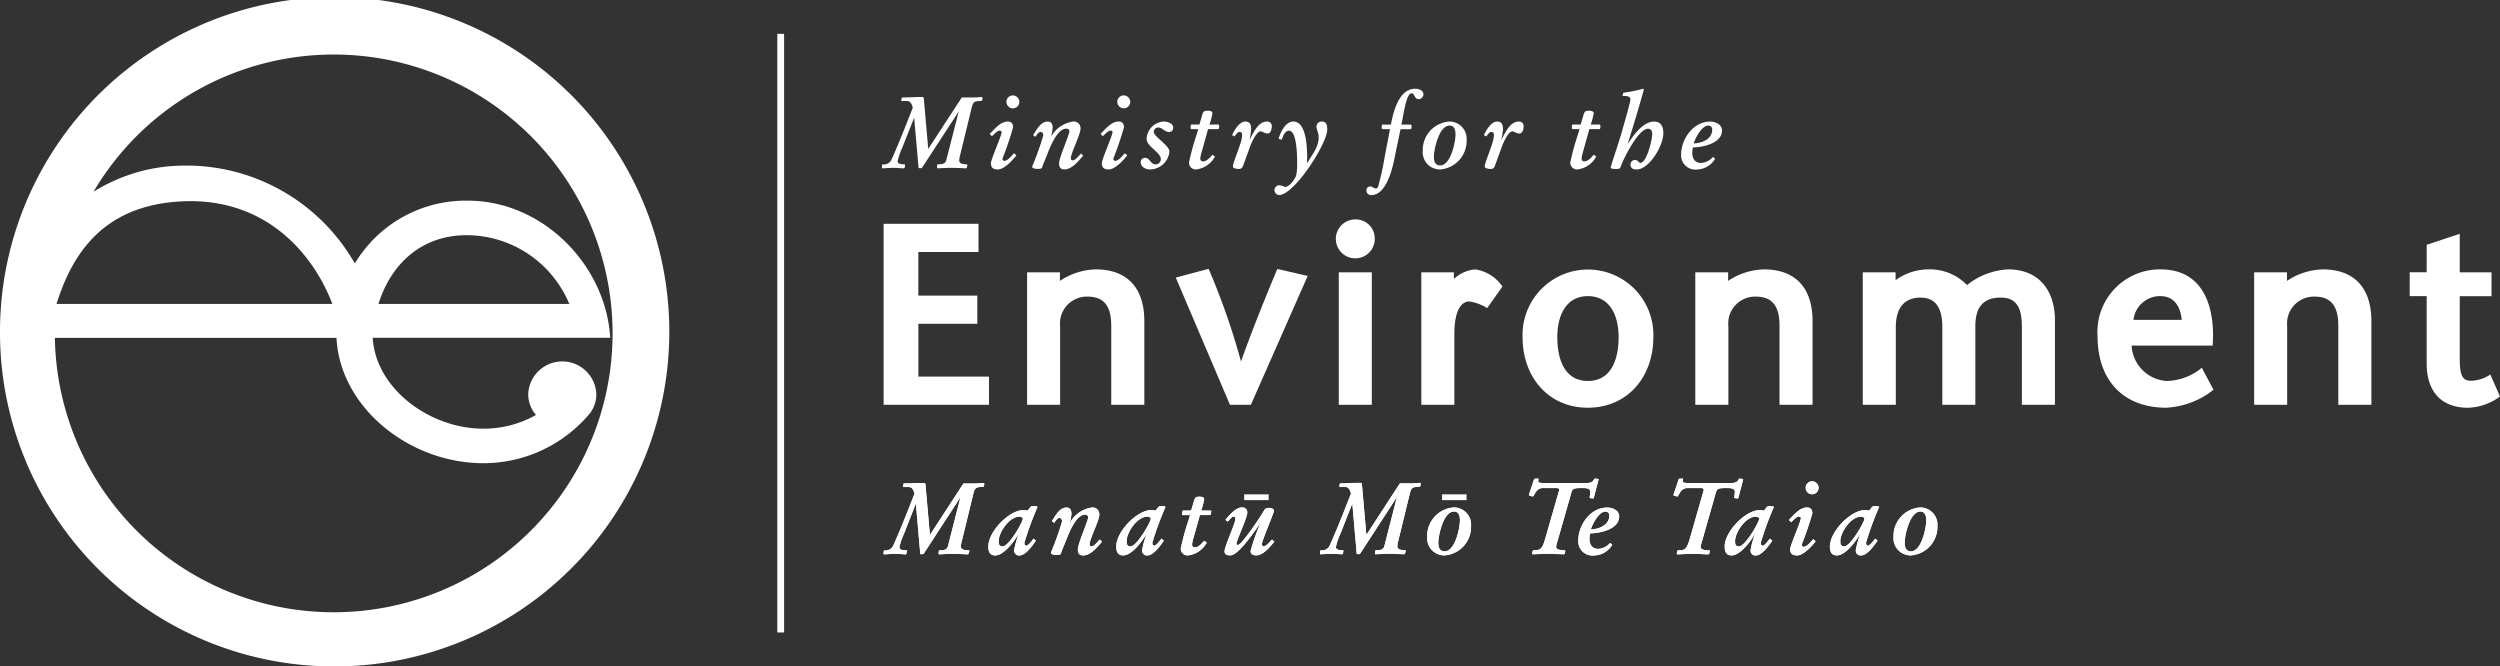
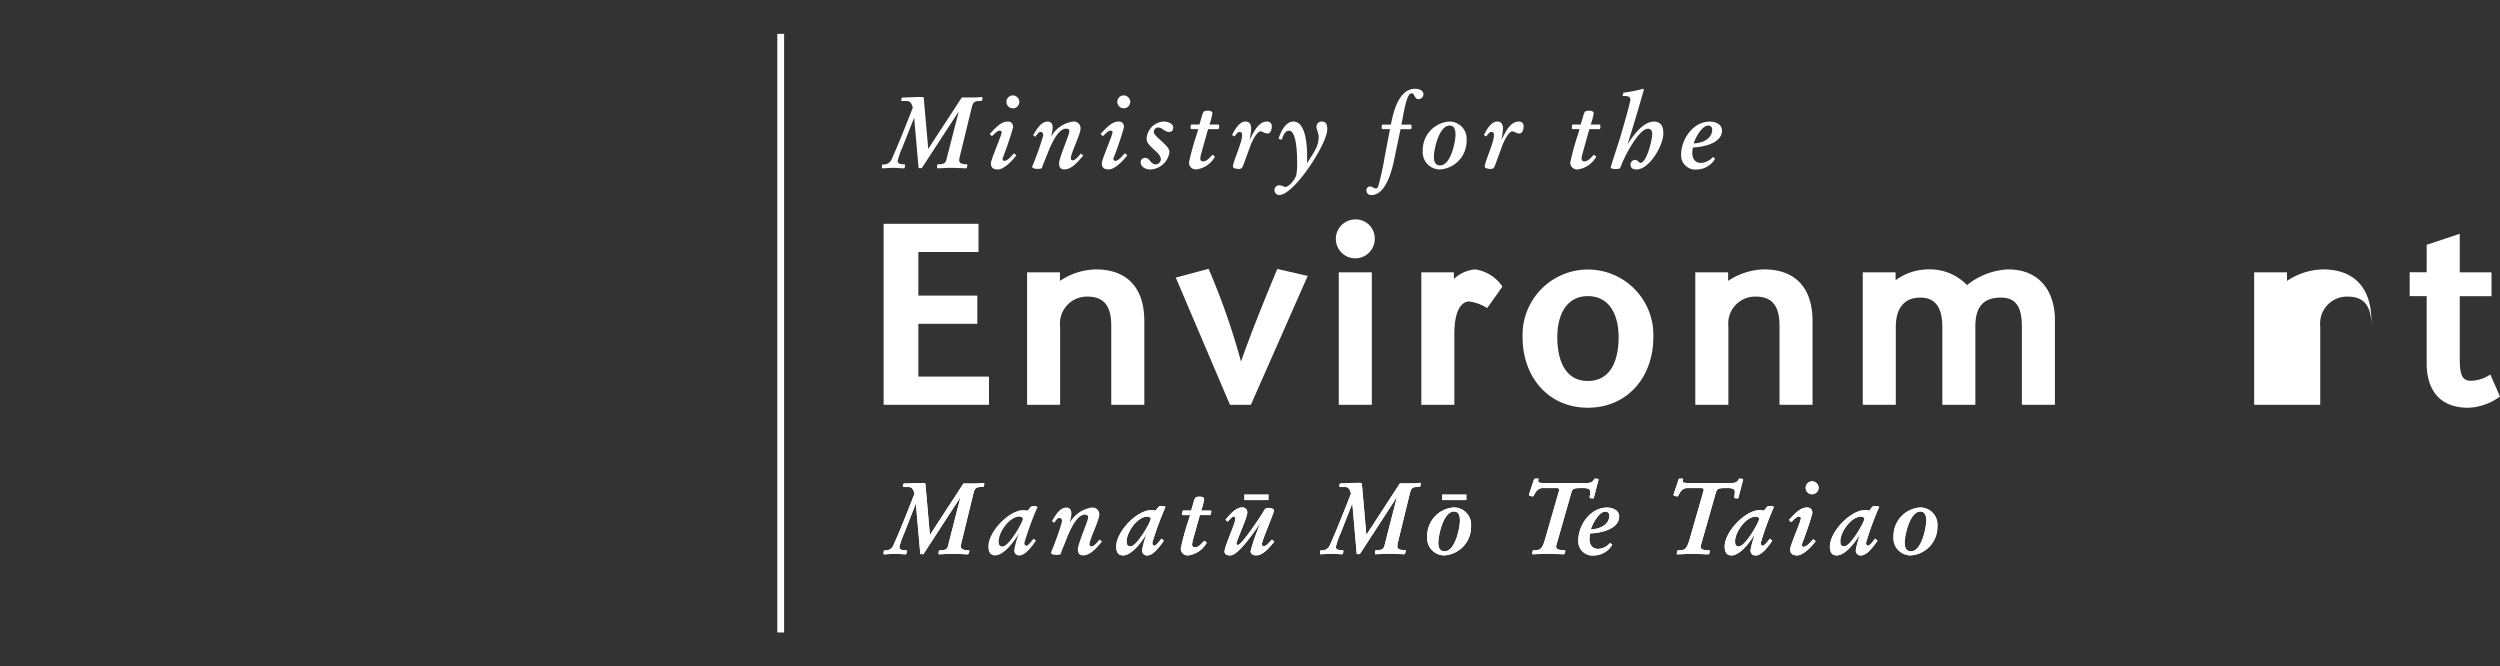
<svg xmlns="http://www.w3.org/2000/svg" width="251.347" height="67" viewBox="0 0 251.347 67">
  <rect x="0" y="0" width="251.347" height="67" fill="#333333" stroke="none" />
  <defs>
    <clipPath id="clip-path">
      <rect id="Rectangle_817" data-name="Rectangle 817" width="251.347" height="67" fill="#fff" />
    </clipPath>
  </defs>
  <g id="Ministry_Logo" data-name="Ministry Logo" transform="translate(0 0)">
    <g id="Group_731" data-name="Group 731" transform="translate(0 0.001)" clip-path="url(#clip-path)">
      <path id="Path_120" data-name="Path 120" d="M133.771,78.05l-.447-5.07-1.179,2.977a7.3,7.3,0,0,0-.477,1.371c0,.264.234.335.7.335.07.072.03.407-.071.407-.234,0-.641-.051-1.047-.051-.5,0-.884.051-1.138.051-.051-.152-.02-.4.04-.4a.843.843,0,0,0,.9-.488c.346-.781.793-1.767,2.134-5.212-.061-.234-.182-.671-.578-.671h-.366c-.092,0-.223,0-.223-.02,0-.051,0-.336.132-.336.64,0,1.27-.051,1.91-.051.2,0,.223.072.223.143l.447,5.08,3.373-5.172h1.229c.3,0,.752-.051.813-.051.061.092.061.4-.1.4-.752,0-.813.122-.985.843l-1.118,4.593a1.947,1.947,0,0,0-.091.557c0,.266.274.376.792.376.051,0,.051.061.051.092,0,.06-.091.315-.142.315-.143,0-1-.051-1.483-.051-.579,0-1.281.051-1.423.051-.051-.1-.031-.407.041-.407.488,0,.761-.04.863-.436l1.25-4.877-3.719,5.7Zm9.967-3.77c-1.026,0-2.084,1.576-2.084,2.469,0,.346.072.518.4.518.63,0,2.022-2.449,2.022-2.763,0-.143-.182-.224-.335-.224m1.422,2.214.234.2c-.315.447-1.026,1.483-1.646,1.483a.484.484,0,0,1-.538-.528,8.029,8.029,0,0,1,.477-1.677c-.406.69-1.483,2.2-2.377,2.2-.539,0-.7-.367-.7-.9,0-1.494,2.083-3.658,3.536-3.658.142,0,.284.04.427.051a3.1,3.1,0,0,1,.315-.4.631.631,0,0,1,.335-.051.547.547,0,0,1,.335.081,31.354,31.354,0,0,0-1.321,3.6c0,.193.072.3.183.3.234,0,.589-.548.742-.711m2.073-1.584L147,74.726c.335-.508.752-1.362,1.463-1.362.4,0,.5.306.5.641a4.547,4.547,0,0,1-.173.9,3.057,3.057,0,0,1,2.225-1.545.678.678,0,0,1,.752.712c0,.6-.975,2.448-.975,2.987a.182.182,0,0,0,.2.2c.285,0,.63-.508.823-.68l.224.214c-.467.517-1.118,1.382-1.89,1.382-.4,0-.539-.224-.539-.61,0-.559,1.037-2.885,1.037-3.221,0-.172-.132-.264-.335-.264-.955,0-1.727,2.165-1.971,2.784-.143.376-.335.761-.447,1.149-.031.1-.315.112-.4.112-.163,0-.589-.011-.589-.234a28.957,28.957,0,0,0,1.117-3.131c0-.183-.071-.355-.284-.355-.193,0-.417.366-.508.5m9.371-.63c-1.026,0-2.084,1.576-2.084,2.469,0,.346.072.518.4.518.63,0,2.022-2.449,2.022-2.763,0-.143-.182-.224-.335-.224m1.422,2.214.234.2c-.315.447-1.026,1.483-1.647,1.483a.484.484,0,0,1-.538-.528,8.07,8.07,0,0,1,.477-1.677c-.406.69-1.483,2.2-2.377,2.2-.539,0-.7-.367-.7-.9,0-1.494,2.083-3.658,3.536-3.658.143,0,.285.04.427.051a3.159,3.159,0,0,1,.316-.4.631.631,0,0,1,.335-.051.547.547,0,0,1,.335.081,31.357,31.357,0,0,0-1.321,3.6c0,.193.072.3.183.3.234,0,.589-.548.742-.711m3.85-2.367-.68,2.439a2.961,2.961,0,0,0-.1.507c0,.173.071.3.275.3.417,0,.69-.407.955-.662l.244.184a2.478,2.478,0,0,1-1.879,1.29.68.68,0,0,1-.731-.7,25.7,25.7,0,0,1,.772-2.814l.163-.539h-.722c-.071,0-.092-.01-.092-.05s.041-.406.112-.406H161l.275-.936c.112-.385.193-.458.579-.458.173,0,.457.031.457.264a7.073,7.073,0,0,1-.3,1.129h.925a.082.082,0,0,1,.091.081c0,.02-.04.375-.122.375Zm7.254,2.469.234.2c-.4.486-1.107,1.382-1.828,1.382-.264,0-.559-.122-.559-.427a20.087,20.087,0,0,1,1-2.834c-.386.528-2.174,3.261-3.028,3.261-.193,0-.579-.011-.589-.387,0-.509,1.087-2.845,1.087-3.262,0-.132-.04-.253-.152-.253-.223,0-.467.386-.619.508l-.223-.182c.365-.438,1.016-1.241,1.646-1.241a.487.487,0,0,1,.548.508c0,.509-1.087,2.835-1.087,3.109a.134.134,0,0,0,.152.152c.366,0,2.235-2.795,2.53-3.312.173-.284.213-.406.569-.406.173,0,.508.041.508.285,0,.264-1.2,2.976-1.2,3.343,0,.111.041.223.163.223.315,0,.63-.487.853-.671m8.517,1.454-.447-5.07-1.179,2.977a7.348,7.348,0,0,0-.477,1.371c0,.264.234.335.7.335.072.072.031.407-.071.407-.234,0-.641-.051-1.046-.051-.5,0-.884.051-1.138.051-.051-.152-.021-.4.04-.4a.842.842,0,0,0,.9-.488c.346-.781.793-1.767,2.134-5.212-.061-.234-.183-.671-.58-.671h-.365c-.092,0-.223,0-.223-.02,0-.051,0-.336.132-.336.64,0,1.27-.051,1.91-.051.2,0,.223.072.223.143l.447,5.08,3.373-5.172h1.229c.3,0,.752-.051.813-.051.061.092.061.4-.1.4-.752,0-.813.122-.986.843l-1.118,4.593a1.947,1.947,0,0,0-.091.557c0,.266.275.376.793.376.051,0,.051.061.051.092,0,.06-.092.315-.143.315-.141,0-1-.051-1.483-.051-.58,0-1.281.051-1.423.051-.05-.1-.03-.407.041-.407.488,0,.762-.04.863-.436l1.25-4.877-3.719,5.7Zm9.753-4.685a1.73,1.73,0,0,1,1.738,1.881,2.87,2.87,0,0,1-2.672,2.936,1.73,1.73,0,0,1-1.737-1.879,2.87,2.87,0,0,1,2.672-2.937m.031.407c-1.107,0-1.585,2.5-1.585,3.109,0,.57.173.893.64.893,1.057,0,1.535-2.367,1.535-3.109,0-.478-.132-.894-.59-.894m11.806-1.95-1.474,5.151a1.436,1.436,0,0,0-.071.366c0,.324.661.324.884.324.041.112,0,.407-.111.407-.356,0-.955-.051-1.6-.051-.66,0-1.2.051-1.534.051-.051-.091-.01-.407.081-.407.6,0,.853,0,1.169-1.117L198,71.628c0-.122,0-.224-.3-.224h-1.34c-.742,0-.854.845-1.017.845-.031,0-.386-.072-.386-.143a.744.744,0,0,1,.051-.184l.477-1.422.4-.051c.041.051.01.193.01.264,0,.183.254.183.752.183H200.8c.721,0,.66-.447.8-.447l.264.031c.061.01.092.02.092.061a.524.524,0,0,1-.031.141l-.447,1.718c-.1.06-.417.029-.417-.041s.061-.376.061-.589c0-.367-.488-.367-.783-.367-.752,0-1,.02-1.107.418m3.883,5.1.223.183a2.18,2.18,0,0,1-1.859,1.078,1.421,1.421,0,0,1-1.555-1.534c0-1.433,1.138-3.283,2.906-3.283.539,0,1.2.275,1.2.894,0,1.3-1.91,1.677-2.916,1.707a2.318,2.318,0,0,0-.071.548c0,.57.274,1.007.884,1.007a1.692,1.692,0,0,0,1.188-.6m-1.931-1.36c.8-.021,1.86-.417,1.86-1.393a.377.377,0,0,0-.406-.4c-.63,0-1.3,1.25-1.453,1.789m12.581-3.738L212.3,76.973a1.411,1.411,0,0,0-.072.366c0,.324.661.324.884.324.041.112,0,.407-.112.407-.356,0-.955-.051-1.595-.051-.661,0-1.2.051-1.535.051-.051-.091-.01-.407.081-.407.6,0,.854,0,1.169-1.117l1.412-4.917c0-.122,0-.224-.294-.224h-1.341c-.742,0-.854.845-1.016.845-.03,0-.387-.072-.387-.143a.725.725,0,0,1,.051-.184l.478-1.422.4-.051c.04.051.01.193.01.264,0,.183.254.183.752.183h4.156c.721,0,.66-.447.8-.447l.264.031c.061.01.092.02.092.061a.5.5,0,0,1-.031.141l-.447,1.718c-.1.06-.417.029-.417-.041s.061-.376.061-.589c0-.367-.487-.367-.782-.367-.753,0-1,.02-1.108.418m4,2.458c-1.026,0-2.083,1.576-2.083,2.469,0,.346.072.518.4.518.63,0,2.022-2.449,2.022-2.763,0-.143-.182-.224-.335-.224m1.423,2.214.234.2c-.315.447-1.026,1.483-1.646,1.483a.484.484,0,0,1-.538-.528,8.03,8.03,0,0,1,.477-1.677c-.407.69-1.483,2.2-2.377,2.2-.538,0-.7-.367-.7-.9,0-1.494,2.083-3.658,3.536-3.658.143,0,.285.04.427.051a3.221,3.221,0,0,1,.315-.4.634.634,0,0,1,.335-.051.548.548,0,0,1,.335.081,31.343,31.343,0,0,0-1.32,3.6c0,.193.07.3.182.3.234,0,.589-.548.742-.711m4.339.061.254.193c-.335.487-1.25,1.433-1.849,1.433-.447,0-.711-.143-.711-.63,0-.376,1.076-2.785,1.076-3.12,0-.1-.1-.152-.2-.152-.274,0-.579.4-.782.559l-.223-.233c.5-.479,1.066-1.241,1.828-1.241.365,0,.529.234.529.581a32.967,32.967,0,0,1-1.067,3.139c0,.143.072.233.193.233.325,0,.752-.537.955-.761m.548-5.171a.65.65,0,1,1-.649-.651.668.668,0,0,1,.649.651m4.268,2.9c-1.026,0-2.082,1.576-2.082,2.469,0,.346.071.518.4.518.63,0,2.022-2.449,2.022-2.763,0-.143-.183-.224-.335-.224m1.423,2.214.234.2c-.315.447-1.026,1.483-1.646,1.483a.484.484,0,0,1-.538-.528,8.072,8.072,0,0,1,.477-1.677c-.406.69-1.483,2.2-2.377,2.2-.539,0-.7-.367-.7-.9,0-1.494,2.083-3.658,3.536-3.658.143,0,.285.04.427.051a3.22,3.22,0,0,1,.315-.4.634.634,0,0,1,.335-.051.552.552,0,0,1,.336.081,31.244,31.244,0,0,0-1.322,3.6c0,.193.071.3.184.3.233,0,.589-.548.741-.711m4.511-3.129a1.731,1.731,0,0,1,1.738,1.881,2.87,2.87,0,0,1-2.672,2.936,1.73,1.73,0,0,1-1.737-1.879,2.87,2.87,0,0,1,2.672-2.937m.031.407c-1.107,0-1.584,2.5-1.584,3.109,0,.57.173.893.64.893,1.057,0,1.534-2.367,1.534-3.109,0-.478-.132-.894-.589-.894" transform="translate(-41.245 -22.336)" fill="#fff" />
      <path id="Path_121" data-name="Path 121" d="M133.76,78.256h.316l3.7-5.721.02.021c-.406,1.574-.813,3.159-1.249,4.877-.1.4-.376.436-.864.436-.071,0-.092.305-.092.345s.01.061.051.061c.142,0,.843-.051,1.422-.051.488,0,1.341.051,1.483.051.051,0,.142-.255.142-.315,0-.031,0-.092-.051-.092-.518,0-.792-.111-.792-.376a1.956,1.956,0,0,1,.092-.558l1.118-4.592c.172-.722.233-.843.985-.843.163,0,.163-.305.163-.325a.068.068,0,0,0-.061-.072c-.061,0-.518.051-.813.051H138.1l-3.353,5.171h-.02l-.447-5.08c0-.07-.02-.143-.223-.143-.641,0-1.27.051-1.911.051-.132,0-.132.285-.132.336,0,.02.132.02.224.02h.365c.4,0,.518.438.579.671-1.341,3.443-1.788,4.43-2.134,5.211a.843.843,0,0,1-.9.488c-.061,0-.092.244-.092.346a.048.048,0,0,0,.051.051c.254,0,.641-.051,1.138-.051.406,0,.813.051,1.046.051.1,0,.142-.335.142-.376,0-.02-.02-.031-.071-.031-.467,0-.7-.071-.7-.335a7.3,7.3,0,0,1,.478-1.371l1.158-2.978h.02Z" transform="translate(-41.233 -22.543)" fill="#fff" />
-       <path id="Path_122" data-name="Path 122" d="M148.622,75.568c.152,0,.335.081.335.224,0,.313-1.392,2.763-2.022,2.763-.325,0-.4-.172-.4-.518,0-.894,1.057-2.469,2.083-2.469m1.423,2.214c-.152.163-.508.711-.742.711-.112,0-.183-.111-.183-.3a31.184,31.184,0,0,1,1.321-3.6.544.544,0,0,0-.335-.081.633.633,0,0,0-.335.051,3.2,3.2,0,0,0-.315.4c-.142-.01-.284-.051-.427-.051-1.453,0-3.536,2.164-3.536,3.657,0,.538.163.9.7.9.894,0,1.972-1.514,2.358-2.205h.021a8.052,8.052,0,0,0-.477,1.677.484.484,0,0,0,.538.529c.619,0,1.331-1.037,1.646-1.483Z" transform="translate(-46.129 -23.624)" fill="#fff" fill-rule="evenodd" />
-       <path id="Path_123" data-name="Path 123" d="M155.041,76.263c.092-.132.315-.5.508-.5.213,0,.284.172.284.355a28.956,28.956,0,0,1-1.117,3.131c0,.223.426.234.589.234.081,0,.365-.011.4-.112.112-.387.3-.772.447-1.149.244-.619,1.016-2.784,1.971-2.784.2,0,.335.092.335.264,0,.336-1.037,2.662-1.037,3.221,0,.386.143.61.539.61.772,0,1.422-.865,1.89-1.382l-.224-.214c-.193.172-.538.68-.823.68a.182.182,0,0,1-.2-.2c0-.539.975-2.388.975-2.987a.678.678,0,0,0-.752-.712,2.986,2.986,0,0,0-2.2,1.545h-.02a4.546,4.546,0,0,0,.173-.9c0-.335-.1-.641-.5-.641-.711,0-1.128.854-1.463,1.362Z" transform="translate(-49.053 -23.69)" fill="#fff" />
      <path id="Path_124" data-name="Path 124" d="M167.461,75.568c.153,0,.335.081.335.224,0,.313-1.392,2.763-2.022,2.763-.325,0-.4-.172-.4-.518,0-.894,1.057-2.469,2.083-2.469m1.423,2.214c-.152.163-.508.711-.742.711-.112,0-.183-.111-.183-.3a31.31,31.31,0,0,1,1.321-3.6.544.544,0,0,0-.335-.081.63.63,0,0,0-.335.051,3.2,3.2,0,0,0-.316.4c-.142-.01-.284-.051-.427-.051-1.453,0-3.536,2.164-3.536,3.657,0,.538.163.9.7.9.894,0,1.97-1.514,2.357-2.205h.02a8.052,8.052,0,0,0-.477,1.677.484.484,0,0,0,.538.529c.619,0,1.331-1.037,1.646-1.483Z" transform="translate(-52.102 -23.624)" fill="#fff" fill-rule="evenodd" />
      <path id="Path_125" data-name="Path 125" d="M175.743,74.975h1.026c.081,0,.122-.355.122-.375a.083.083,0,0,0-.091-.081h-.925a7.1,7.1,0,0,0,.305-1.128c0-.234-.284-.264-.458-.264-.386,0-.467.072-.579.458l-.274.935h-.813c-.071,0-.111.376-.111.407s.02.049.092.049h.721l-.163.539a25.7,25.7,0,0,0-.772,2.814.68.68,0,0,0,.731.7,2.48,2.48,0,0,0,1.88-1.289l-.244-.184c-.264.255-.539.662-.955.662-.2,0-.275-.123-.275-.3a3.039,3.039,0,0,1,.1-.507Z" transform="translate(-55.111 -23.185)" fill="#fff" />
      <path id="Path_126" data-name="Path 126" d="M185.04,77.948c-.223.184-.538.671-.853.671-.122,0-.163-.112-.163-.223,0-.367,1.2-3.079,1.2-3.342,0-.244-.336-.285-.508-.285-.356,0-.4.122-.57.406-.294.518-2.164,3.312-2.53,3.312a.134.134,0,0,1-.152-.152c0-.275,1.087-2.6,1.087-3.109a.487.487,0,0,0-.548-.508c-.63,0-1.28.8-1.646,1.24l.224.183c.152-.123.4-.509.619-.509.112,0,.152.122.152.253,0,.417-1.087,2.754-1.087,3.262.01.376.4.387.589.387.854,0,2.642-2.733,3.008-3.261h.02a20.007,20.007,0,0,0-1,2.834c0,.306.3.427.559.427.722,0,1.433-.895,1.829-1.382Z" transform="translate(-57.153 -23.69)" fill="#fff" />
      <path id="Path_127" data-name="Path 127" d="M198.006,78.256h.315l3.7-5.721.02.021c-.406,1.574-.813,3.159-1.25,4.877-.1.4-.376.436-.863.436-.071,0-.091.305-.091.345s.01.061.05.061c.143,0,.843-.051,1.423-.051.488,0,1.341.051,1.483.051.051,0,.143-.255.143-.315,0-.031,0-.092-.051-.092-.518,0-.794-.111-.794-.376a1.956,1.956,0,0,1,.092-.558l1.119-4.592c.172-.722.234-.843.985-.843.163,0,.163-.305.163-.325a.069.069,0,0,0-.061-.072c-.061,0-.517.051-.813.051h-1.229l-3.353,5.171h-.02l-.447-5.08c0-.07-.02-.143-.223-.143-.641,0-1.271.051-1.911.051-.132,0-.132.285-.132.336,0,.02.132.02.224.02h.365c.4,0,.519.438.579.671-1.341,3.443-1.788,4.43-2.134,5.211a.843.843,0,0,1-.9.488c-.061,0-.091.244-.091.346a.047.047,0,0,0,.051.051c.254,0,.64-.051,1.138-.051.406,0,.813.051,1.046.051.1,0,.143-.335.143-.376,0-.02-.021-.031-.072-.031-.467,0-.7-.071-.7-.335a7.341,7.341,0,0,1,.477-1.371l1.158-2.978h.02Z" transform="translate(-61.602 -22.543)" fill="#fff" />
      <path id="Path_128" data-name="Path 128" d="M212.768,74.718a2.87,2.87,0,0,0-2.672,2.937,1.73,1.73,0,0,0,1.737,1.879,2.87,2.87,0,0,0,2.672-2.936,1.731,1.731,0,0,0-1.738-1.881m.031.407c.458,0,.589.416.589.894,0,.742-.477,3.109-1.535,3.109-.467,0-.64-.324-.64-.893,0-.61.478-3.109,1.585-3.109" transform="translate(-66.611 -23.69)" fill="#fff" fill-rule="evenodd" />
      <path id="Path_129" data-name="Path 129" d="M229.353,71.821c.111-.4.355-.417,1.107-.417.3,0,.783,0,.783.367,0,.212-.061.518-.061.588s.315.1.355.1.051-.01.061-.06l.447-1.718a.494.494,0,0,0,.031-.141c0-.042-.031-.051-.092-.061l-.264-.031c-.142,0-.081.447-.8.447h-4.156c-.5,0-.752,0-.752-.183,0-.071.031-.214.031-.234s0-.031-.04-.031h-.335c-.031,0-.052.031-.061.051l-.477,1.422a.764.764,0,0,0-.051.184c0,.071.356.143.387.143.163,0,.275-.844,1.016-.844h1.341c.294,0,.294.1.294.224L226.7,76.544c-.316,1.118-.569,1.118-1.169,1.118-.092,0-.132.316-.132.356s.02.051.051.051c.335,0,.873-.051,1.534-.051.641,0,1.24.051,1.6.051.111,0,.153-.294.153-.345,0-.031,0-.061-.042-.061-.223,0-.884,0-.884-.324a1.407,1.407,0,0,1,.072-.365Z" transform="translate(-71.36 -22.336)" fill="#fff" />
      <path id="Path_130" data-name="Path 130" d="M235.543,78.274a1.692,1.692,0,0,1-1.188.6c-.611,0-.884-.437-.884-1.007a2.355,2.355,0,0,1,.071-.548c1.006-.031,2.916-.406,2.916-1.707,0-.619-.66-.894-1.2-.894-1.767,0-2.906,1.85-2.906,3.283a1.421,1.421,0,0,0,1.555,1.534,2.18,2.18,0,0,0,1.859-1.078Zm-1.931-1.36c.153-.539.823-1.789,1.453-1.789a.377.377,0,0,1,.406.4c0,.975-1.057,1.371-1.86,1.393" transform="translate(-73.667 -23.69)" fill="#fff" fill-rule="evenodd" />
      <path id="Path_131" data-name="Path 131" d="M250.632,71.821c.111-.4.355-.417,1.108-.417.3,0,.783,0,.783.367,0,.212-.061.518-.061.588s.316.1.355.1.051-.01.061-.06l.447-1.718a.472.472,0,0,0,.031-.141c0-.042-.031-.051-.092-.061L253,70.448c-.143,0-.081.447-.8.447h-4.156c-.5,0-.752,0-.752-.183,0-.071.031-.214.031-.234s0-.031-.04-.031h-.335c-.031,0-.051.031-.061.051l-.478,1.422a.763.763,0,0,0-.051.184c0,.071.356.143.387.143.163,0,.275-.844,1.016-.844H249.1c.294,0,.294.1.294.224l-1.412,4.917c-.315,1.118-.569,1.118-1.169,1.118-.092,0-.132.316-.132.356s.02.051.051.051c.335,0,.874-.051,1.535-.051.64,0,1.24.051,1.595.051.112,0,.153-.294.153-.345,0-.031,0-.061-.041-.061-.223,0-.884,0-.884-.324a1.407,1.407,0,0,1,.072-.365Z" transform="translate(-78.107 -22.336)" fill="#fff" />
      <path id="Path_132" data-name="Path 132" d="M257.021,75.568c.153,0,.335.081.335.224,0,.313-1.392,2.763-2.022,2.763-.324,0-.4-.172-.4-.518,0-.894,1.057-2.469,2.083-2.469m1.423,2.214c-.153.163-.508.711-.742.711-.112,0-.182-.111-.182-.3a31.293,31.293,0,0,1,1.32-3.6.545.545,0,0,0-.335-.081.634.634,0,0,0-.335.051,3.26,3.26,0,0,0-.315.4c-.142-.01-.284-.051-.427-.051-1.453,0-3.536,2.164-3.536,3.657,0,.538.163.9.7.9.895,0,1.971-1.514,2.358-2.205h.02a8.052,8.052,0,0,0-.477,1.677.484.484,0,0,0,.538.529c.62,0,1.331-1.037,1.646-1.483Z" transform="translate(-80.497 -23.624)" fill="#fff" fill-rule="evenodd" />
      <path id="Path_133" data-name="Path 133" d="M265.777,76.686c-.2.224-.63.762-.955.762-.122,0-.193-.091-.193-.234a32.984,32.984,0,0,0,1.067-3.139c0-.347-.163-.581-.528-.581-.762,0-1.332.762-1.829,1.241l.223.234c.2-.163.508-.559.783-.559.1,0,.2.051.2.152,0,.335-1.077,2.743-1.077,3.12,0,.487.264.63.711.63.6,0,1.514-.946,1.849-1.433Zm.548-5.171a.65.65,0,1,0-.649.649.669.669,0,0,0,.649-.649" transform="translate(-83.492 -22.468)" fill="#fff" fill-rule="evenodd" />
      <path id="Path_134" data-name="Path 134" d="M272.508,75.568c.152,0,.335.081.335.224,0,.313-1.391,2.763-2.022,2.763-.324,0-.4-.172-.4-.518,0-.894,1.057-2.469,2.083-2.469m1.423,2.214c-.153.163-.508.711-.742.711-.112,0-.183-.111-.183-.3a31.31,31.31,0,0,1,1.321-3.6.545.545,0,0,0-.335-.081.634.634,0,0,0-.335.051,3.2,3.2,0,0,0-.315.4c-.142-.01-.284-.051-.427-.051-1.453,0-3.536,2.164-3.536,3.657,0,.538.162.9.7.9.894,0,1.971-1.514,2.357-2.205h.021a8.054,8.054,0,0,0-.477,1.677.484.484,0,0,0,.538.529c.619,0,1.331-1.037,1.646-1.483Z" transform="translate(-85.407 -23.624)" fill="#fff" fill-rule="evenodd" />
      <path id="Path_135" data-name="Path 135" d="M281.408,74.718a2.87,2.87,0,0,0-2.672,2.937,1.73,1.73,0,0,0,1.737,1.879,2.87,2.87,0,0,0,2.672-2.936,1.731,1.731,0,0,0-1.738-1.881m.031.407c.458,0,.589.416.589.894,0,.742-.477,3.109-1.534,3.109-.467,0-.64-.324-.64-.893,0-.61.477-3.109,1.584-3.109" transform="translate(-88.373 -23.69)" fill="#fff" fill-rule="evenodd" />
      <rect id="Rectangle_814" data-name="Rectangle 814" width="2.461" height="0.581" transform="translate(144.985 49.7)" fill="#fff" />
      <rect id="Rectangle_815" data-name="Rectangle 815" width="2.461" height="0.581" transform="translate(125.089 49.7)" fill="#fff" />
      <path id="Path_136" data-name="Path 136" d="M133.52,21.048l-.447-5.069-1.179,2.976a7.314,7.314,0,0,0-.478,1.373c0,.264.234.335.7.335.071.071.031.407-.071.407-.234,0-.64-.051-1.047-.051-.5,0-.884.051-1.138.051-.051-.153-.02-.4.041-.4a.845.845,0,0,0,.9-.488c.346-.783.792-1.767,2.134-5.212-.061-.234-.183-.67-.579-.67H132c-.091,0-.223,0-.223-.021,0-.051,0-.335.132-.335.64,0,1.27-.051,1.91-.051.2,0,.223.07.223.143l.447,5.079,3.373-5.171h1.229c.294,0,.752-.051.813-.051.061.092.061.4-.1.4-.752,0-.813.122-.986.843L137.7,19.728a1.937,1.937,0,0,0-.092.559c0,.264.275.376.792.376.051.152-.04.407-.092.407-.142,0-1-.051-1.483-.051-.579,0-1.28.051-1.423.051-.051-.1-.03-.407.041-.407.488,0,.762-.041.864-.437l1.25-4.877-3.719,5.7Zm9.58-1.493.253.193c-.335.488-1.249,1.434-1.849,1.434-.447,0-.712-.143-.712-.631,0-.376,1.078-2.784,1.078-3.118,0-.1-.1-.152-.2-.152-.275,0-.579.4-.782.558l-.224-.234c.5-.477,1.067-1.239,1.829-1.239.365,0,.529.234.529.579a32.8,32.8,0,0,1-1.067,3.14c0,.142.071.234.193.234.325,0,.752-.539.955-.761m.548-5.172a.65.65,0,1,1-.65-.65.668.668,0,0,1,.65.65m1.616,3.526-.234-.183c.335-.508.752-1.362,1.464-1.362.4,0,.5.3.5.641a4.614,4.614,0,0,1-.173.9,3.051,3.051,0,0,1,2.225-1.545.678.678,0,0,1,.752.711c0,.6-.975,2.449-.975,2.987a.182.182,0,0,0,.2.2c.285,0,.63-.508.823-.68l.223.212c-.467.518-1.117,1.383-1.89,1.383-.4,0-.538-.224-.538-.611,0-.558,1.036-2.885,1.036-3.221,0-.173-.132-.264-.335-.264-.955,0-1.728,2.164-1.972,2.784-.142.376-.335.761-.447,1.148-.031.1-.315.112-.4.112-.163,0-.589-.01-.589-.234a28.923,28.923,0,0,0,1.117-3.129c0-.183-.071-.355-.285-.355-.193,0-.417.365-.507.5m8.984,1.646.255.193c-.336.488-1.25,1.434-1.849,1.434-.447,0-.711-.143-.711-.631,0-.376,1.077-2.784,1.077-3.118,0-.1-.1-.152-.2-.152-.275,0-.579.4-.783.558l-.223-.234c.5-.477,1.066-1.239,1.828-1.239.366,0,.528.234.528.579a32.8,32.8,0,0,1-1.067,3.14c0,.142.072.234.193.234.325,0,.752-.539.955-.761m.549-5.172a.65.65,0,1,1-.649-.65.668.668,0,0,1,.649.65m4.318,2.571c0,.284-.132.458-.406.458-.488,0-.671-.448-1.087-.448a.439.439,0,0,0-.458.438c0,.487,1.575,1.351,1.575,2a2,2,0,0,1-1.931,1.779c-.467,0-.964-.244-.964-.763a.441.441,0,0,1,.436-.406c.518,0,.518.66,1.108.66a.544.544,0,0,0,.488-.509c0-.712-1.433-1.281-1.433-2.052a1.82,1.82,0,0,1,1.717-1.748c.406,0,.955.2.955.589m3.506.172-.681,2.439a2.989,2.989,0,0,0-.1.508c0,.173.071.294.275.294.416,0,.69-.406.955-.66l.244.182a2.478,2.478,0,0,1-1.879,1.291.68.68,0,0,1-.731-.7,25.672,25.672,0,0,1,.772-2.815l.162-.539h-.721c-.092-.081-.051-.457.02-.457h.813l.275-.934c.111-.387.193-.458.579-.458.173,0,.457.031.457.264a7.044,7.044,0,0,1-.3,1.128h.925c.092.1.051.457-.03.457Zm4.236,1.728-.671,1.839c-.111.315-.193.437-.477.437-.173,0-.589-.041-.589-.254,0-.427.925-2.419.925-3.1,0-.224-.02-.365-.274-.365-.183,0-.407.335-.5.456l-.234-.141c.223-.477.721-1.362,1.331-1.362.468,0,.589.335.589.753a6.846,6.846,0,0,1-.173,1.1c.376-.66.843-1.849,1.758-1.849a.445.445,0,0,1,.487.477c0,.254-.09.722-.426.722-.314,0-.487-.214-.712-.214-.385,0-.914,1.158-1.036,1.5m3.168-.66-.315-.1c.2-.64.681-1.727,1.494-1.727,1.473,0,1.4,3.323,1.371,4.206.5-.884,1.169-1.585,1.169-2.642,0-.447-.223-.731-.223-1.057a.516.516,0,0,1,.508-.508c.458,0,.579.264.579.792,0,1.443-3.333,6.6-4.837,6.6a.5.5,0,0,1-.467-.438.487.487,0,0,1,.488-.548,1.8,1.8,0,0,1,.559.172c.477,0,1.037-.833,1.138-1.178a5.883,5.883,0,0,0,.092-1.179c0-.528.011-3.3-.822-3.3-.427,0-.62.6-.732.914m12.029-1.524h.976c.091.1.051.457-.031.457h-1.026l-.569,2.724c-.2,1.066-.813,3.9-2.357,3.9a.45.45,0,0,1-.5-.458.361.361,0,0,1,.356-.407c.254,0,.386.2.578.2s.223-.142.264-.275a26.73,26.73,0,0,0,.63-2.876l.538-2.814h-.783c-.091-.081-.051-.457.021-.457h.853c.234-1.229.782-3.6,2.438-3.6.356,0,.833.132.833.578a.5.5,0,0,1-.477.468c-.458,0-.376-.589-.721-.589-.58,0-.844,2.539-1.026,3.139m4.826-.3a1.73,1.73,0,0,1,1.738,1.879,2.871,2.871,0,0,1-2.672,2.937,1.731,1.731,0,0,1-1.737-1.881,2.87,2.87,0,0,1,2.672-2.936m.031.407c-1.107,0-1.584,2.5-1.584,3.109,0,.569.173.894.639.894,1.057,0,1.535-2.368,1.535-3.109,0-.477-.132-.893-.589-.893m5.264,2.082-.671,1.839c-.111.315-.193.437-.477.437-.173,0-.589-.041-.589-.254,0-.427.925-2.419.925-3.1,0-.224-.02-.365-.275-.365-.183,0-.406.335-.5.456l-.234-.141c.223-.477.721-1.362,1.33-1.362.468,0,.59.335.59.753a6.772,6.772,0,0,1-.173,1.1c.376-.66.843-1.849,1.758-1.849a.445.445,0,0,1,.488.477c0,.254-.092.722-.427.722-.315,0-.488-.214-.712-.214-.386,0-.914,1.158-1.036,1.5m8.785-1.728-.681,2.439a2.987,2.987,0,0,0-.1.508c0,.173.07.294.274.294.417,0,.691-.406.955-.66l.244.182a2.479,2.479,0,0,1-1.88,1.291.68.68,0,0,1-.731-.7,25.825,25.825,0,0,1,.772-2.815l.163-.539h-.722c-.091-.081-.051-.457.021-.457h.812l.275-.934c.112-.387.193-.458.578-.458.173,0,.458.031.458.264a7.117,7.117,0,0,1-.3,1.128h.924c.092.1.051.457-.031.457Zm4.725,4.055c-.386,0-.579-.154-.589-.5a.466.466,0,0,1,.437-.457c.315,0,.417.3.548.3.66,0,1.2-2.388,1.2-2.875,0-.316-.091-.559-.426-.559-.966,0-2.418,2.956-2.672,3.626a2.5,2.5,0,0,1-.152.365,1.388,1.388,0,0,1-.488.052c-.214,0-.437-.041-.437-.132,0-.142.966-3.007,1.067-3.424.142-.5.914-3.12.914-3.435,0-.285-.305-.346-.579-.346h-.214l.082-.335a12.278,12.278,0,0,0,1.961-.386l.111.061c-.518,1.838-1.067,3.677-1.646,5.5.518-.751,1.483-2.265,2.672-2.265.68,0,.924.5.924,1.188,0,1.2-1.392,3.629-2.713,3.629m7.694-1.261.224.183a2.181,2.181,0,0,1-1.859,1.078,1.422,1.422,0,0,1-1.555-1.535c0-1.433,1.139-3.282,2.906-3.282.539,0,1.2.275,1.2.894,0,1.3-1.91,1.677-2.917,1.707a2.346,2.346,0,0,0-.07.548c0,.57.274,1.007.884,1.007a1.689,1.689,0,0,0,1.188-.6m-1.93-1.362c.8-.02,1.86-.416,1.86-1.391a.377.377,0,0,0-.406-.4c-.63,0-1.3,1.249-1.453,1.787" transform="translate(-41.165 -4.145)" fill="#fff" />
      <path id="Path_137" data-name="Path 137" d="M130.081,32.945h9.539v2.834h-6.048v4.384H139.5V43h-5.926v5.311h7.1v2.834H130.081Z" transform="translate(-41.242 -10.446)" fill="#fff" />
      <path id="Path_138" data-name="Path 138" d="M151.2,39.95h3.3v.865a6.733,6.733,0,0,1,3.606-1.157c3.148,0,4.88,1.846,4.88,5.2V53.27H159.66V45.318c0-2.078-.812-2.924-2.387-2.924a2.7,2.7,0,0,0-2.753,2.974v7.9H151.2Z" transform="translate(-47.937 -12.574)" fill="#fff" />
      <path id="Path_139" data-name="Path 139" d="M179.643,48.893c1.115-3.146,2.366-6.226,3.652-9.306l3.055.7-5.715,12.958h-2.1l-5.449-12.791,3.3-.882a69.858,69.858,0,0,1,3.258,9.324" transform="translate(-54.875 -12.546)" fill="#fff" />
      <path id="Path_140" data-name="Path 140" d="M196.951,37.618h3.321v13.32h-3.321Zm3.614-3.46a1.956,1.956,0,1,1-1.953-1.856,1.905,1.905,0,0,1,1.953,1.856" transform="translate(-62.351 -10.242)" fill="#fff" />
      <path id="Path_141" data-name="Path 141" d="M212.51,40.62a3.571,3.571,0,0,1,2.144-.962,3.984,3.984,0,0,1,2.736,1.726l-1.532,2.166a4.546,4.546,0,0,0-1.815-.669c-.585,0-1.485.581-1.485,3.265v7.122h-3.321V39.95h3.273Z" transform="translate(-66.339 -12.574)" fill="#fff" />
      <path id="Path_142" data-name="Path 142" d="M237.288,46.464c0,4.038-2.617,7.1-6.586,7.1-3.947,0-6.562-3.063-6.562-7.1a6.578,6.578,0,1,1,13.149,0m-3.492,0c0-2.14-.856-4.118-3.094-4.118-2.213,0-3.07,1.975-3.07,4.118,0,2.293.767,4.411,3.07,4.411,2.329,0,3.094-2.121,3.094-4.411" transform="translate(-71.063 -12.574)" fill="#fff" />
      <path id="Path_143" data-name="Path 143" d="M249.57,39.95h3.3v.865a6.735,6.735,0,0,1,3.607-1.157c3.148,0,4.88,1.846,4.88,5.2V53.27h-3.321V45.318c0-2.078-.813-2.924-2.388-2.924a2.7,2.7,0,0,0-2.753,2.974v7.9H249.57Z" transform="translate(-79.126 -12.574)" fill="#fff" />
      <path id="Path_144" data-name="Path 144" d="M274.223,39.95h3.3v.795a5.6,5.6,0,0,1,3.241-1.087,5.187,5.187,0,0,1,3.943,1.576,7.126,7.126,0,0,1,4.128-1.576c3.077,0,4.629,2.075,4.708,4.9V53.27H290.22V45.44c0-1.742-.417-2.948-2.119-2.948-1.539,0-2.558.72-2.558,2.876v7.9h-3.321V45.44c0-2.114-.841-2.948-2.192-2.948-1.486,0-2.485.884-2.485,2.973V53.27h-3.321Z" transform="translate(-86.943 -12.574)" fill="#fff" />
-       <path id="Path_145" data-name="Path 145" d="M315.129,39.658c4.592,0,5.487,4.265,5.228,7.663h-8.148a3.766,3.766,0,0,0,3.529,3.555,5.7,5.7,0,0,0,3.531-1.328l1.173,2.21a8.276,8.276,0,0,1-4.777,1.806c-4.124,0-6.879-2.6-6.879-7.2a6.286,6.286,0,0,1,6.343-6.709m-.025,2.688A2.689,2.689,0,0,0,312.4,44.73h4.85c-.141-1.472-.858-2.384-2.142-2.384" transform="translate(-97.901 -12.574)" fill="#fff" />
-       <path id="Path_146" data-name="Path 146" d="M331.84,39.95h3.3v.865a6.733,6.733,0,0,1,3.606-1.157c3.148,0,4.88,1.846,4.88,5.2V53.27H340.3V45.318c0-2.078-.812-2.924-2.387-2.924a2.7,2.7,0,0,0-2.754,2.974v7.9H331.84Z" transform="translate(-105.21 -12.574)" fill="#fff" />
+       <path id="Path_146" data-name="Path 146" d="M331.84,39.95h3.3v.865a6.733,6.733,0,0,1,3.606-1.157c3.148,0,4.88,1.846,4.88,5.2V53.27V45.318c0-2.078-.812-2.924-2.387-2.924a2.7,2.7,0,0,0-2.754,2.974v7.9H331.84Z" transform="translate(-105.21 -12.574)" fill="#fff" />
      <path id="Path_147" data-name="Path 147" d="M356.45,35.518l3.322-1.107v3.876h3.194v2.4h-3.194v6.336c0,1.746.349,2.168,1.119,2.168a3.571,3.571,0,0,0,1.954-.632l.974,2.214a5.737,5.737,0,0,1-3.2,1.131c-2.8,0-4.172-1.724-4.172-4.466V40.683h-1.707v-2.4h1.707Z" transform="translate(-112.472 -10.91)" fill="#fff" />
-       <path id="Path_148" data-name="Path 148" d="M0,33.5A33.646,33.646,0,1,1,33.645,67,33.572,33.572,0,0,1,0,33.5m33.414-2.945c-1.9-4.99-6.624-10.664-14.983-10.317C10.405,20.57,7.276,25.489,5.68,30.554Zm23.822,0a11.209,11.209,0,0,0-10.307-6.911c-4.585,0-7.62,2.912-8.88,6.911Zm2.081,10.989a13.934,13.934,0,0,1-10.729,5.024c-7.407,0-14.4-5.578-14.759-12.6H5.518A28.037,28.037,0,1,0,9.4,19.278a17.292,17.292,0,0,1,9.146-2.631,19.49,19.49,0,0,1,17.128,9.841,13,13,0,0,1,11.348-6.315c7.6,0,13.9,6.518,14.329,13.791H37.471c.3,5.1,5.718,9.134,11.116,9.134a10.694,10.694,0,0,0,5.3-1.378,3.191,3.191,0,0,1-.781-2.086,3.428,3.428,0,0,1,6.851,0,3.175,3.175,0,0,1-.638,1.907" transform="translate(0 0)" fill="#fff" />
      <rect id="Rectangle_816" data-name="Rectangle 816" width="0.683" height="60.185" transform="translate(78.15 3.402)" fill="#fff" />
    </g>
  </g>
</svg>